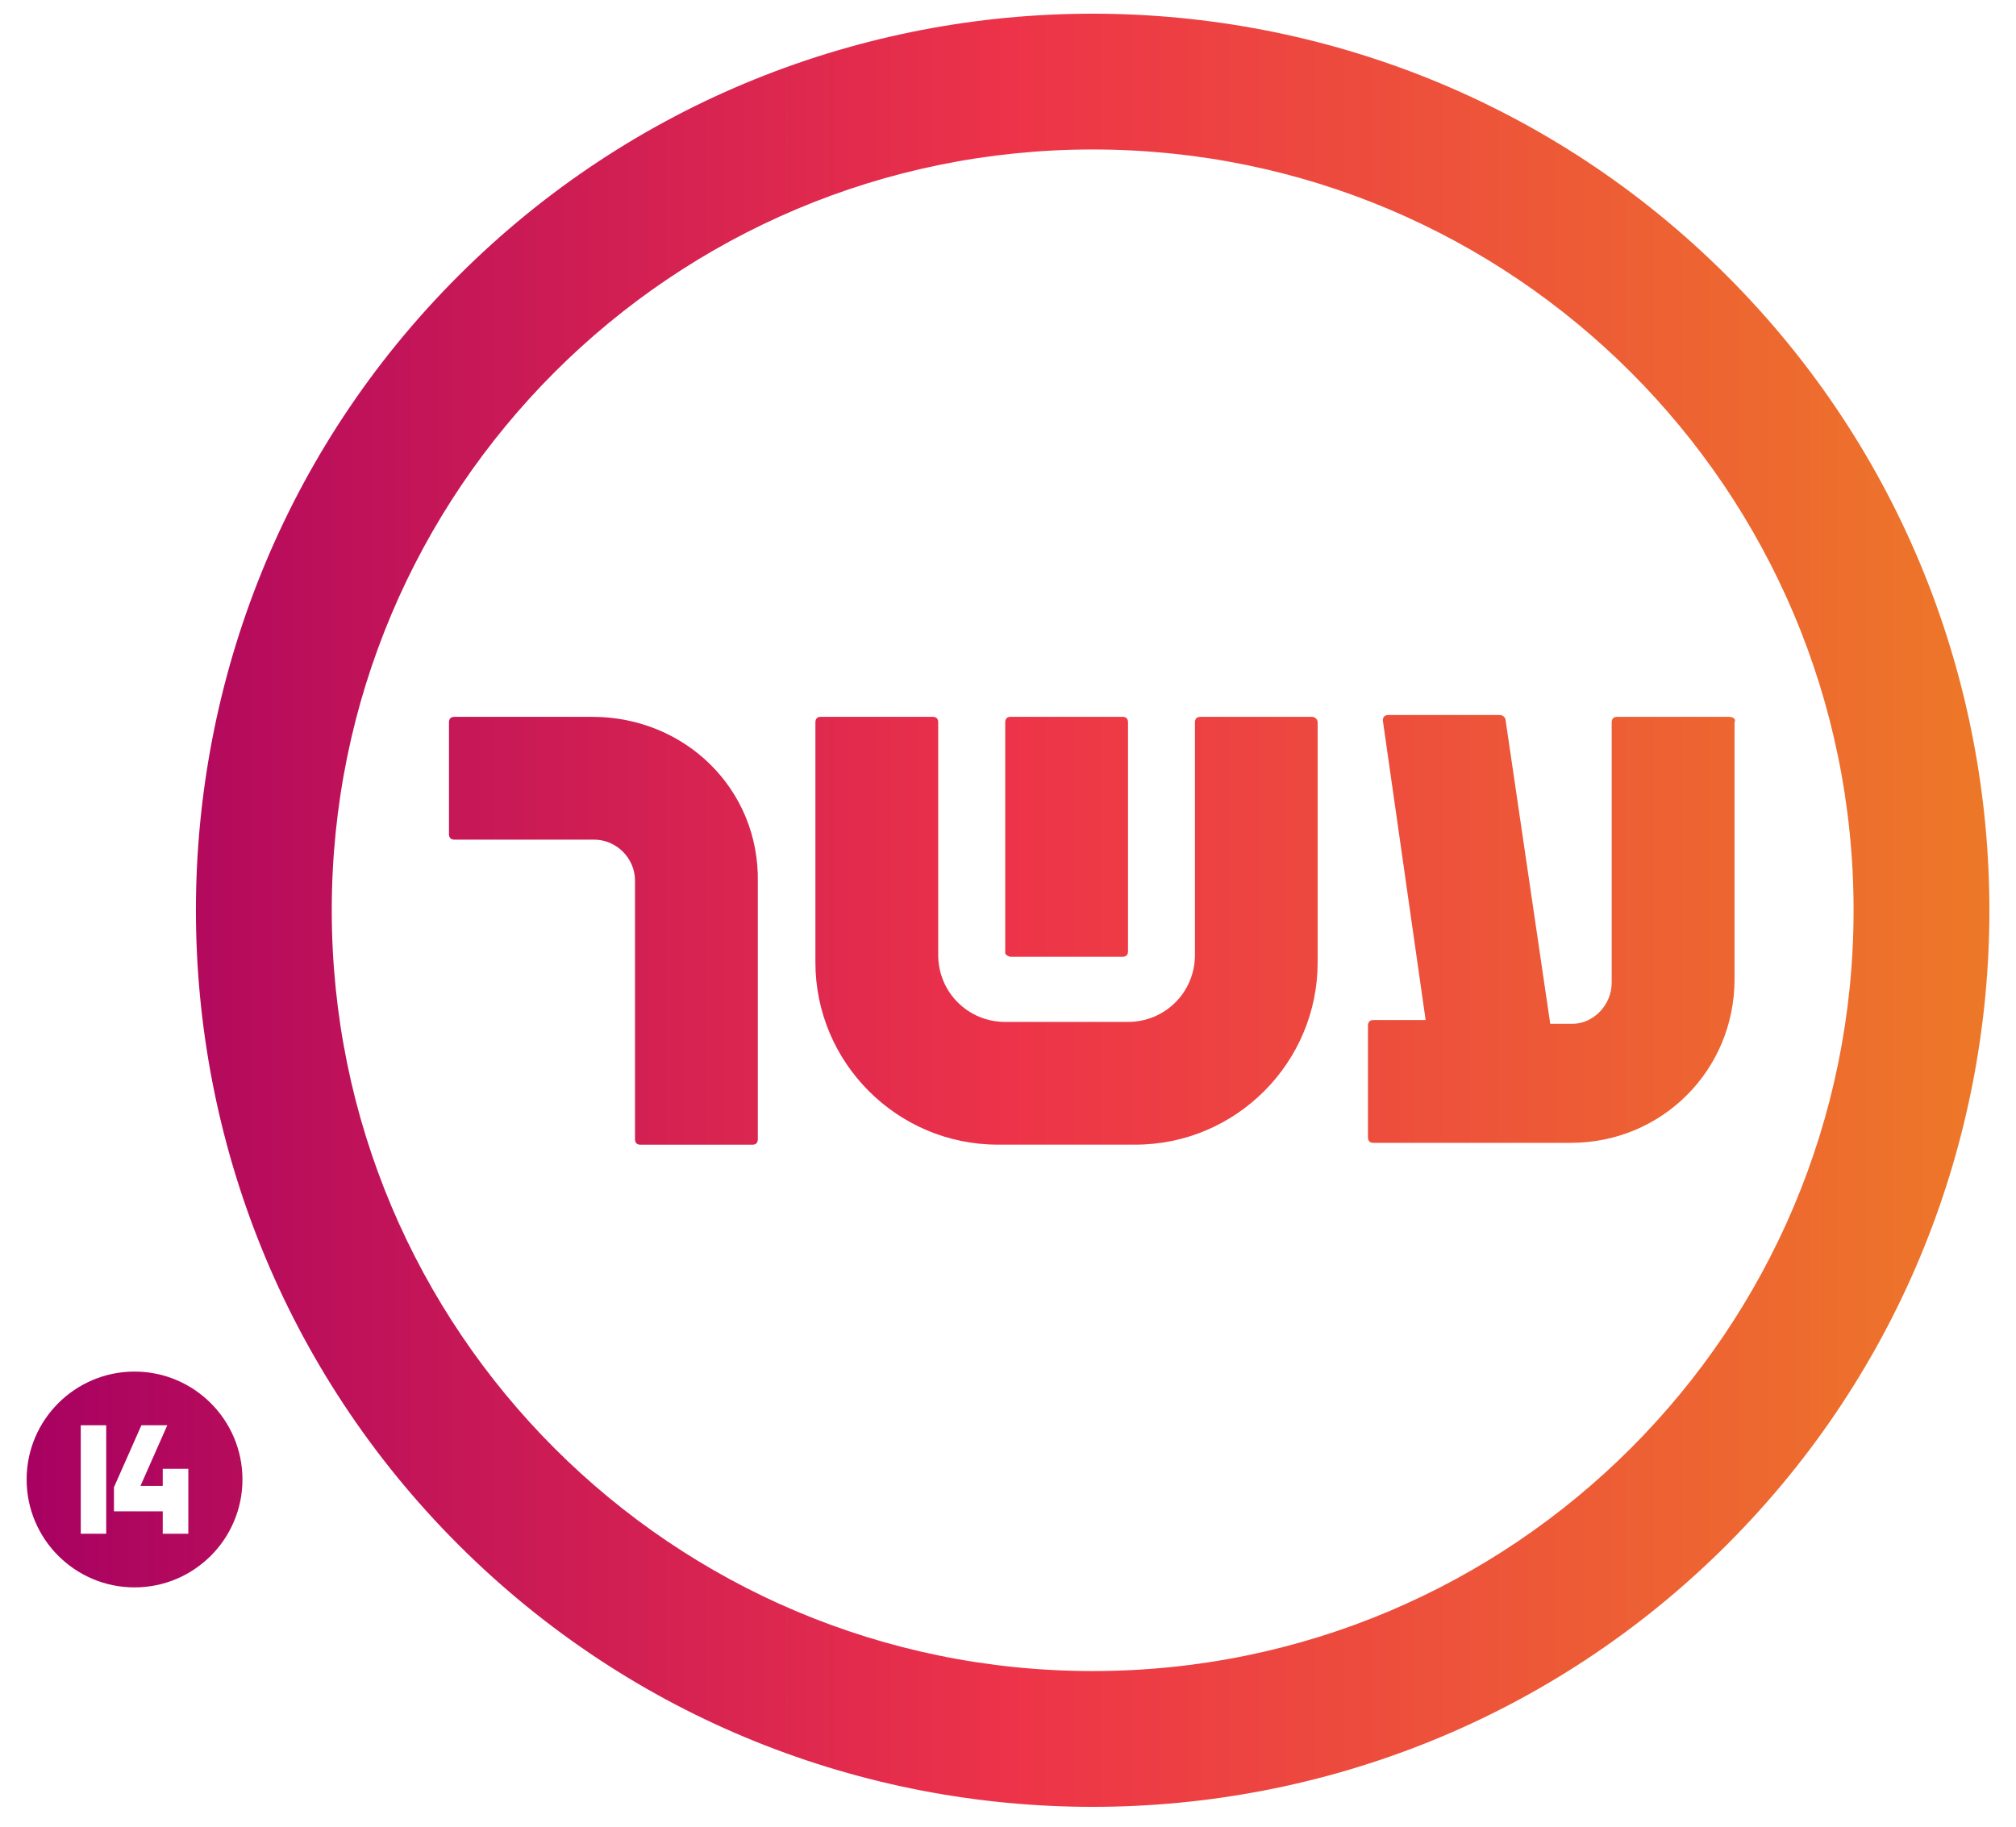
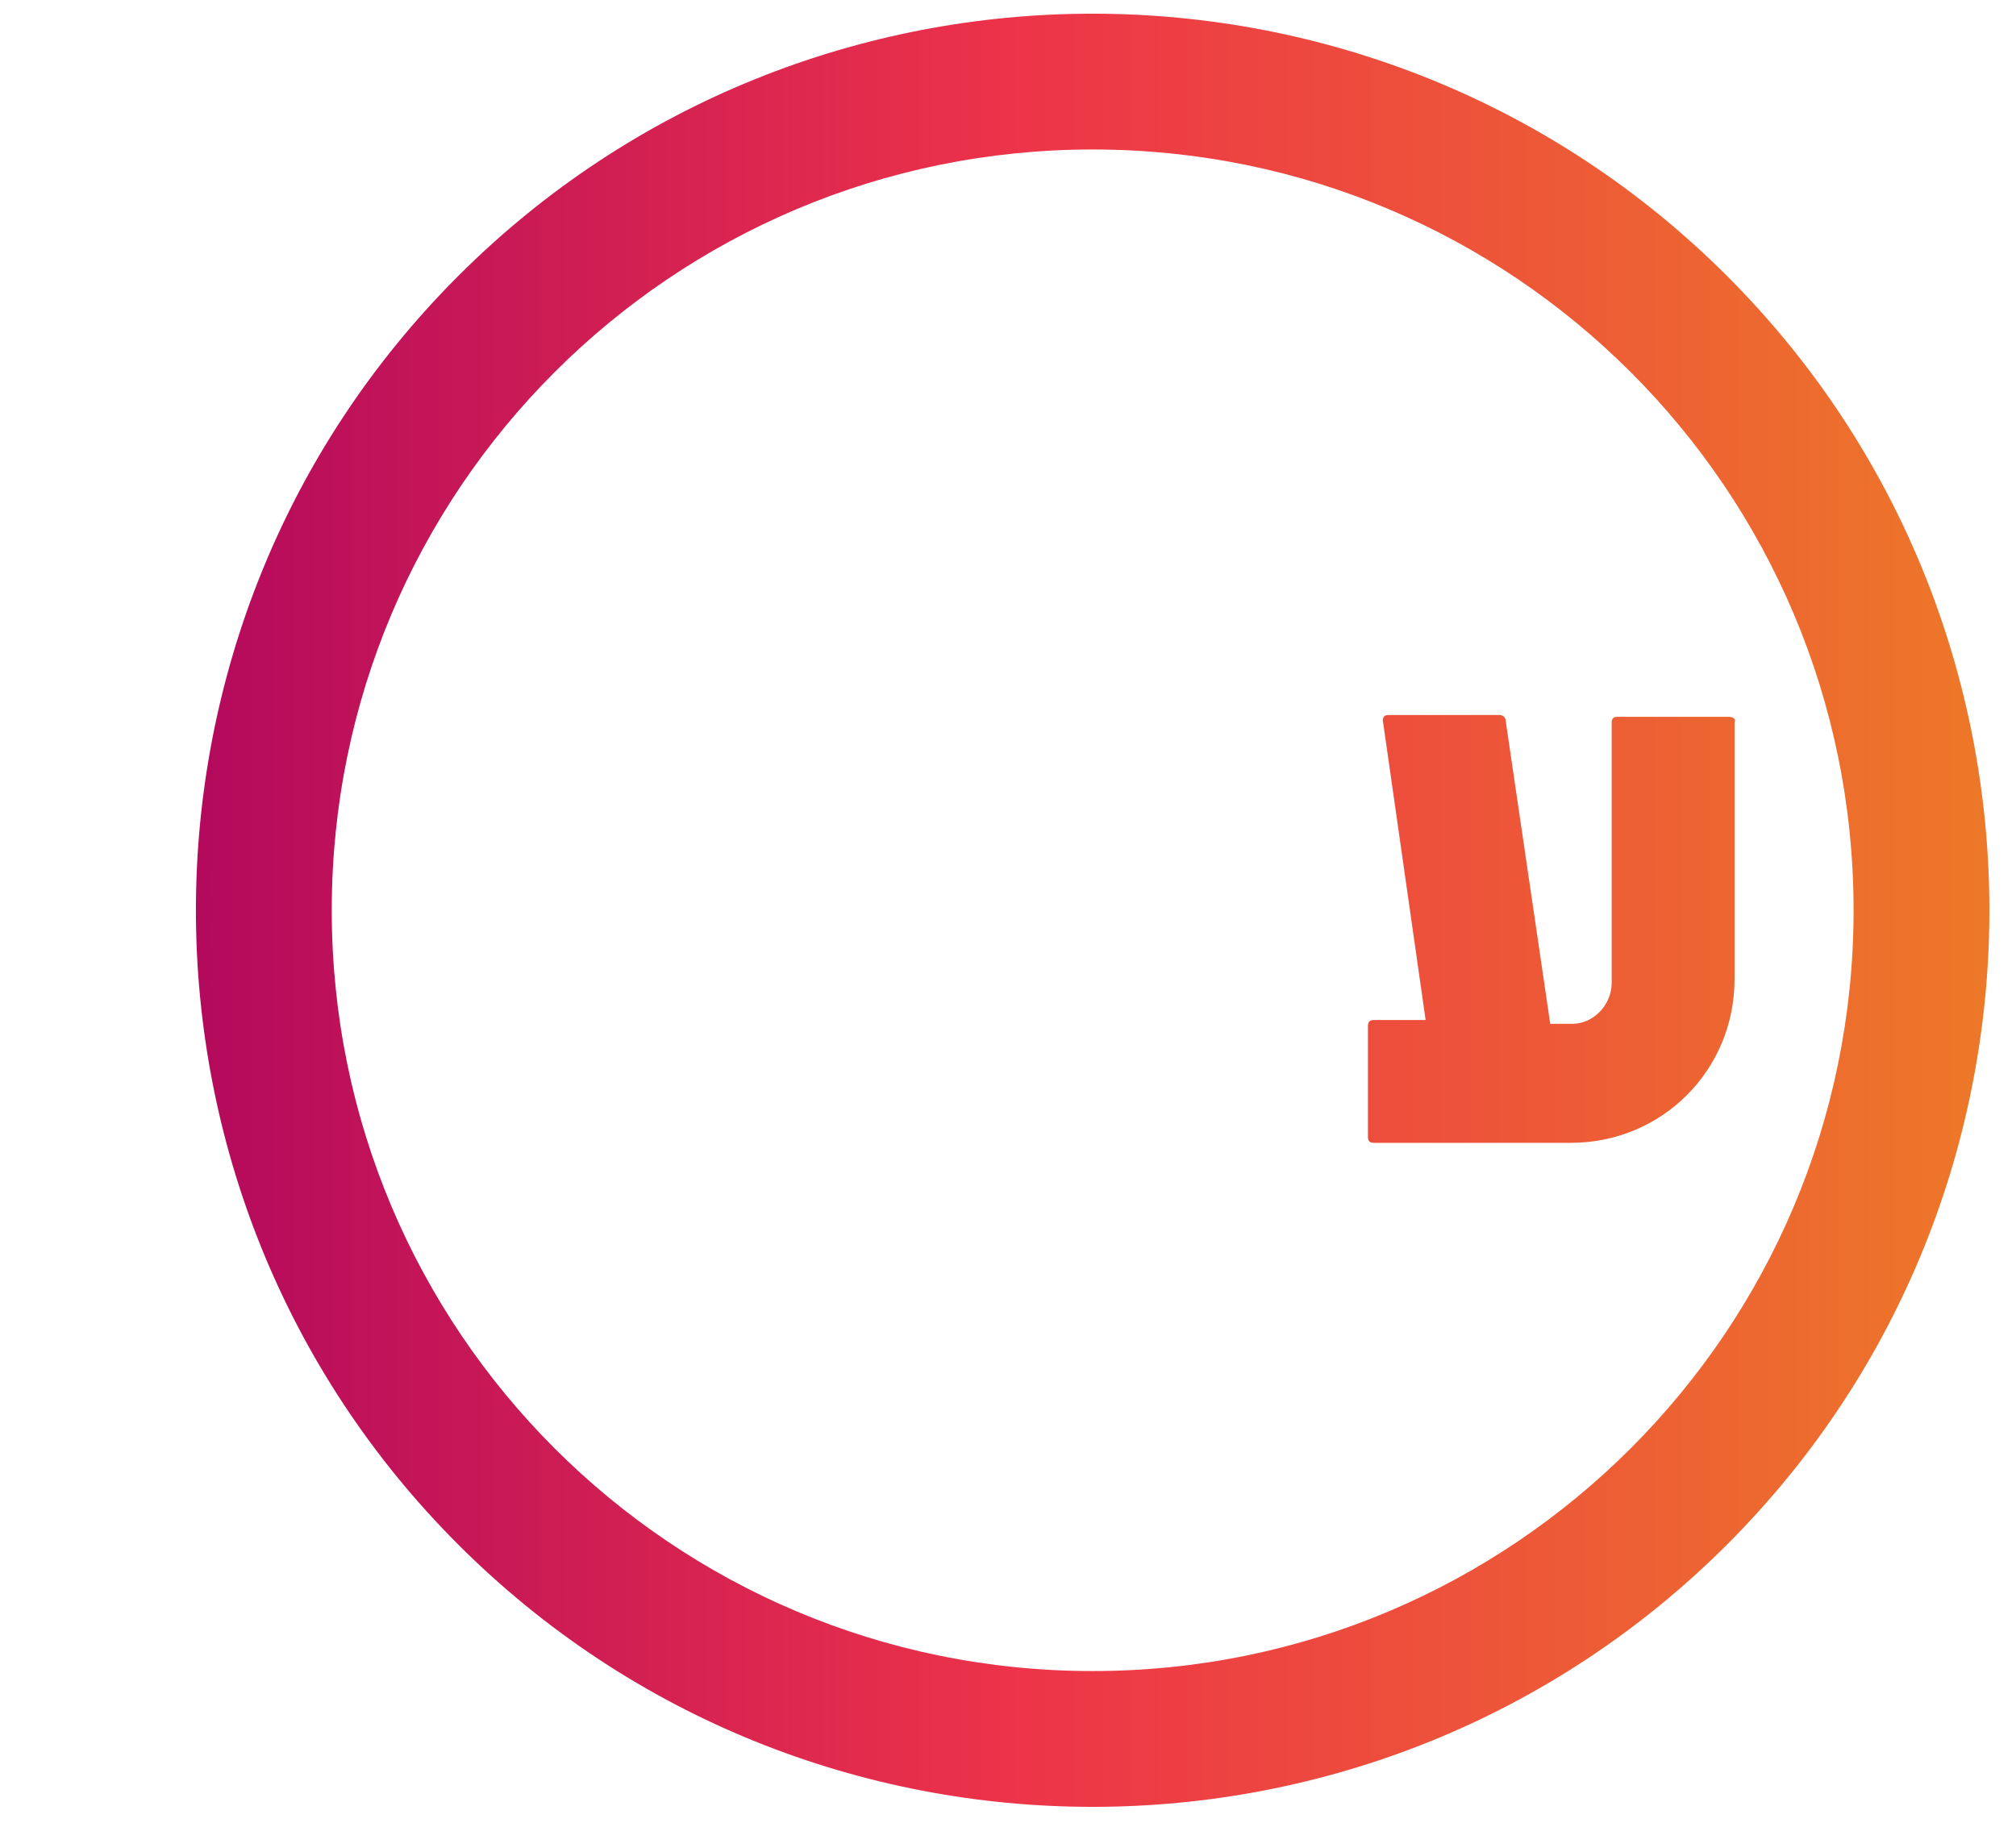
<svg xmlns="http://www.w3.org/2000/svg" version="1.1" id="Layer_1" x="0px" y="0px" width="88.339px" height="80.059px" viewBox="0 0 88.339 80.059" enable-background="new 0 0 88.339 80.059" xml:space="preserve">
  <g>
    <path fill="none" d="M47.88,6.552c-18.424,0-33.343,14.918-33.343,33.343c0,18.424,14.919,33.342,33.343,33.342   c18.422,0,33.34-14.918,33.342-33.342C81.222,21.469,66.304,6.552,47.88,6.552z M44.048,31.66c0-0.163,0.082-0.245,0.244-0.245   h4.891c0.164,0,0.246,0.082,0.246,0.245v10.027c0,0.164-0.082,0.245-0.246,0.245h-4.891c-0.081,0-0.245-0.081-0.244-0.163V31.66z    M33.207,49.924c0,0.162-0.082,0.244-0.245,0.244h-4.893c-0.162,0-0.244-0.082-0.244-0.244V38.591c0-0.978-0.814-1.793-1.793-1.793   h-6.114c-0.162,0-0.244-0.082-0.244-0.245v-4.892c0-0.163,0.082-0.245,0.244-0.245h6.032c4.076,0,7.337,3.179,7.257,7.258V49.924z    M57.738,42.177c0,4.4-3.586,7.988-7.986,7.988h-6.033c-4.402,0-7.989-3.588-7.989-7.988V31.66c0-0.163,0.081-0.245,0.245-0.245   h4.891c0.164,0,0.245,0.082,0.245,0.245v10.192c0,1.63,1.305,2.935,2.936,2.935h5.38c1.629,0,2.934-1.305,2.934-2.935V31.661   c0-0.163,0.082-0.245,0.244-0.245H57.5c0.082,0,0.242,0.081,0.238,0.244V42.177z M76.005,42.912c0,3.994-3.182,7.174-7.174,7.174   h-8.645c-0.162,0-0.244-0.08-0.244-0.244v-4.891c0-0.164,0.082-0.246,0.244-0.246h2.283L60.595,31.58   c0-0.163,0.082-0.244,0.244-0.244h4.891c0.082,0,0.246,0.081,0.246,0.244l1.955,13.289h0.979c0.898,0,1.713-0.813,1.713-1.793   V31.661c0-0.163,0.082-0.245,0.244-0.245h4.893c0.164,0,0.328,0.081,0.246,0.244V42.912z" />
    <linearGradient id="SVGID_1_" gradientUnits="userSpaceOnUse" x1="-202.059" y1="119.386" x2="-114.055" y2="119.386" gradientTransform="matrix(1 0 0 -1 202.34 160.097)">
      <stop offset="0" style="stop-color:#A60062" />
      <stop offset="0.5" style="stop-color:#ED3349" />
      <stop offset="1" style="stop-color:#ED7A27" />
    </linearGradient>
    <path fill="url(#SVGID_1_)" d="M75.759,31.416h-4.893c-0.162,0-0.244,0.082-0.244,0.245v11.415c0,0.979-0.814,1.793-1.713,1.793   h-0.979L65.976,31.58c0-0.163-0.164-0.244-0.246-0.244h-4.891c-0.162,0-0.244,0.081-0.244,0.244l1.875,13.125h-2.283   c-0.162,0-0.244,0.082-0.244,0.246v4.891c0,0.164,0.082,0.244,0.244,0.244h8.645c3.992,0,7.174-3.18,7.174-7.174V31.66   C76.087,31.497,75.923,31.416,75.759,31.416z" />
    <linearGradient id="SVGID_2_" gradientUnits="userSpaceOnUse" x1="-202.061" y1="123.424" x2="-114.052" y2="123.424" gradientTransform="matrix(1 0 0 -1 202.34 160.097)">
      <stop offset="0" style="stop-color:#A60062" />
      <stop offset="0.5" style="stop-color:#ED3349" />
      <stop offset="1" style="stop-color:#ED7A27" />
    </linearGradient>
-     <path fill="url(#SVGID_2_)" d="M44.292,41.932h4.891c0.164,0,0.246-0.081,0.246-0.245V31.66c0-0.163-0.082-0.245-0.246-0.245   h-4.891c-0.162,0-0.244,0.082-0.244,0.245v10.109C44.047,41.851,44.211,41.932,44.292,41.932z" />
    <linearGradient id="SVGID_3_" gradientUnits="userSpaceOnUse" x1="-202.057" y1="120.203" x2="-114.056" y2="120.203" gradientTransform="matrix(1 0 0 -1 202.34 160.097)">
      <stop offset="0" style="stop-color:#A60062" />
      <stop offset="0.5" style="stop-color:#ED3349" />
      <stop offset="1" style="stop-color:#ED7A27" />
    </linearGradient>
    <path fill="url(#SVGID_3_)" d="M75.677,12.094c-15.326-15.325-40.271-15.325-55.597,0c-15.327,15.326-15.327,40.272,0,55.599   c15.325,15.326,40.271,15.326,55.597,0C91.005,52.367,91.005,27.421,75.677,12.094z M47.88,73.236   c-18.424,0-33.343-14.918-33.343-33.342c0-18.425,14.919-33.343,33.343-33.343c18.424,0,33.342,14.918,33.342,33.343   C81.22,58.318,66.302,73.236,47.88,73.236z" />
    <linearGradient id="SVGID_4_" gradientUnits="userSpaceOnUse" x1="-202.056" y1="119.307" x2="-114.058" y2="119.307" gradientTransform="matrix(1 0 0 -1 202.34 160.097)">
      <stop offset="0" style="stop-color:#A60062" />
      <stop offset="0.5" style="stop-color:#ED3349" />
      <stop offset="1" style="stop-color:#ED7A27" />
    </linearGradient>
-     <path fill="url(#SVGID_4_)" d="M57.5,31.416h-4.895c-0.162,0-0.244,0.082-0.244,0.245v10.191c0,1.63-1.305,2.935-2.934,2.935h-5.38   c-1.631,0-2.936-1.305-2.936-2.935V31.66c0-0.163-0.081-0.245-0.245-0.245h-4.891c-0.164,0-0.245,0.082-0.245,0.245v10.517   c0,4.4,3.587,7.988,7.989,7.988h6.033c4.4,0,7.986-3.588,7.986-7.988V31.66C57.742,31.497,57.582,31.416,57.5,31.416z" />
    <linearGradient id="SVGID_5_" gradientUnits="userSpaceOnUse" x1="-202.057" y1="119.305" x2="-114.056" y2="119.305" gradientTransform="matrix(1 0 0 -1 202.34 160.097)">
      <stop offset="0" style="stop-color:#A60062" />
      <stop offset="0.5" style="stop-color:#ED3349" />
      <stop offset="1" style="stop-color:#ED7A27" />
    </linearGradient>
-     <path fill="url(#SVGID_5_)" d="M25.95,31.416h-6.032c-0.162,0-0.244,0.082-0.244,0.245v4.892c0,0.163,0.082,0.245,0.244,0.245   h6.114c0.979,0,1.793,0.815,1.793,1.793v11.333c0,0.162,0.082,0.244,0.244,0.244h4.893c0.163,0,0.245-0.082,0.245-0.244v-11.25   C33.287,34.594,30.026,31.416,25.95,31.416z" />
    <linearGradient id="SVGID_6_" gradientUnits="userSpaceOnUse" x1="-202.057" y1="95.258" x2="-114.056" y2="95.258" gradientTransform="matrix(1 0 0 -1 202.34 160.097)">
      <stop offset="0" style="stop-color:#A60062" />
      <stop offset="0.5" style="stop-color:#ED3349" />
      <stop offset="1" style="stop-color:#ED7A27" />
    </linearGradient>
-     <path fill="url(#SVGID_6_)" d="M5.895,60.111c-2.607,0-4.728,2.12-4.728,4.729c0,2.609,2.12,4.729,4.728,4.729   c2.609,0,4.729-2.118,4.729-4.729C10.624,62.231,8.504,60.111,5.895,60.111z M4.654,67.217H3.539v-4.753h1.115V67.217z    M8.252,67.217H7.131v-0.981H4.994V65.18l1.202-2.717h1.135L6.156,65.12h0.975v-0.748h0.674h0.086h0.361V67.217z" />
  </g>
</svg>